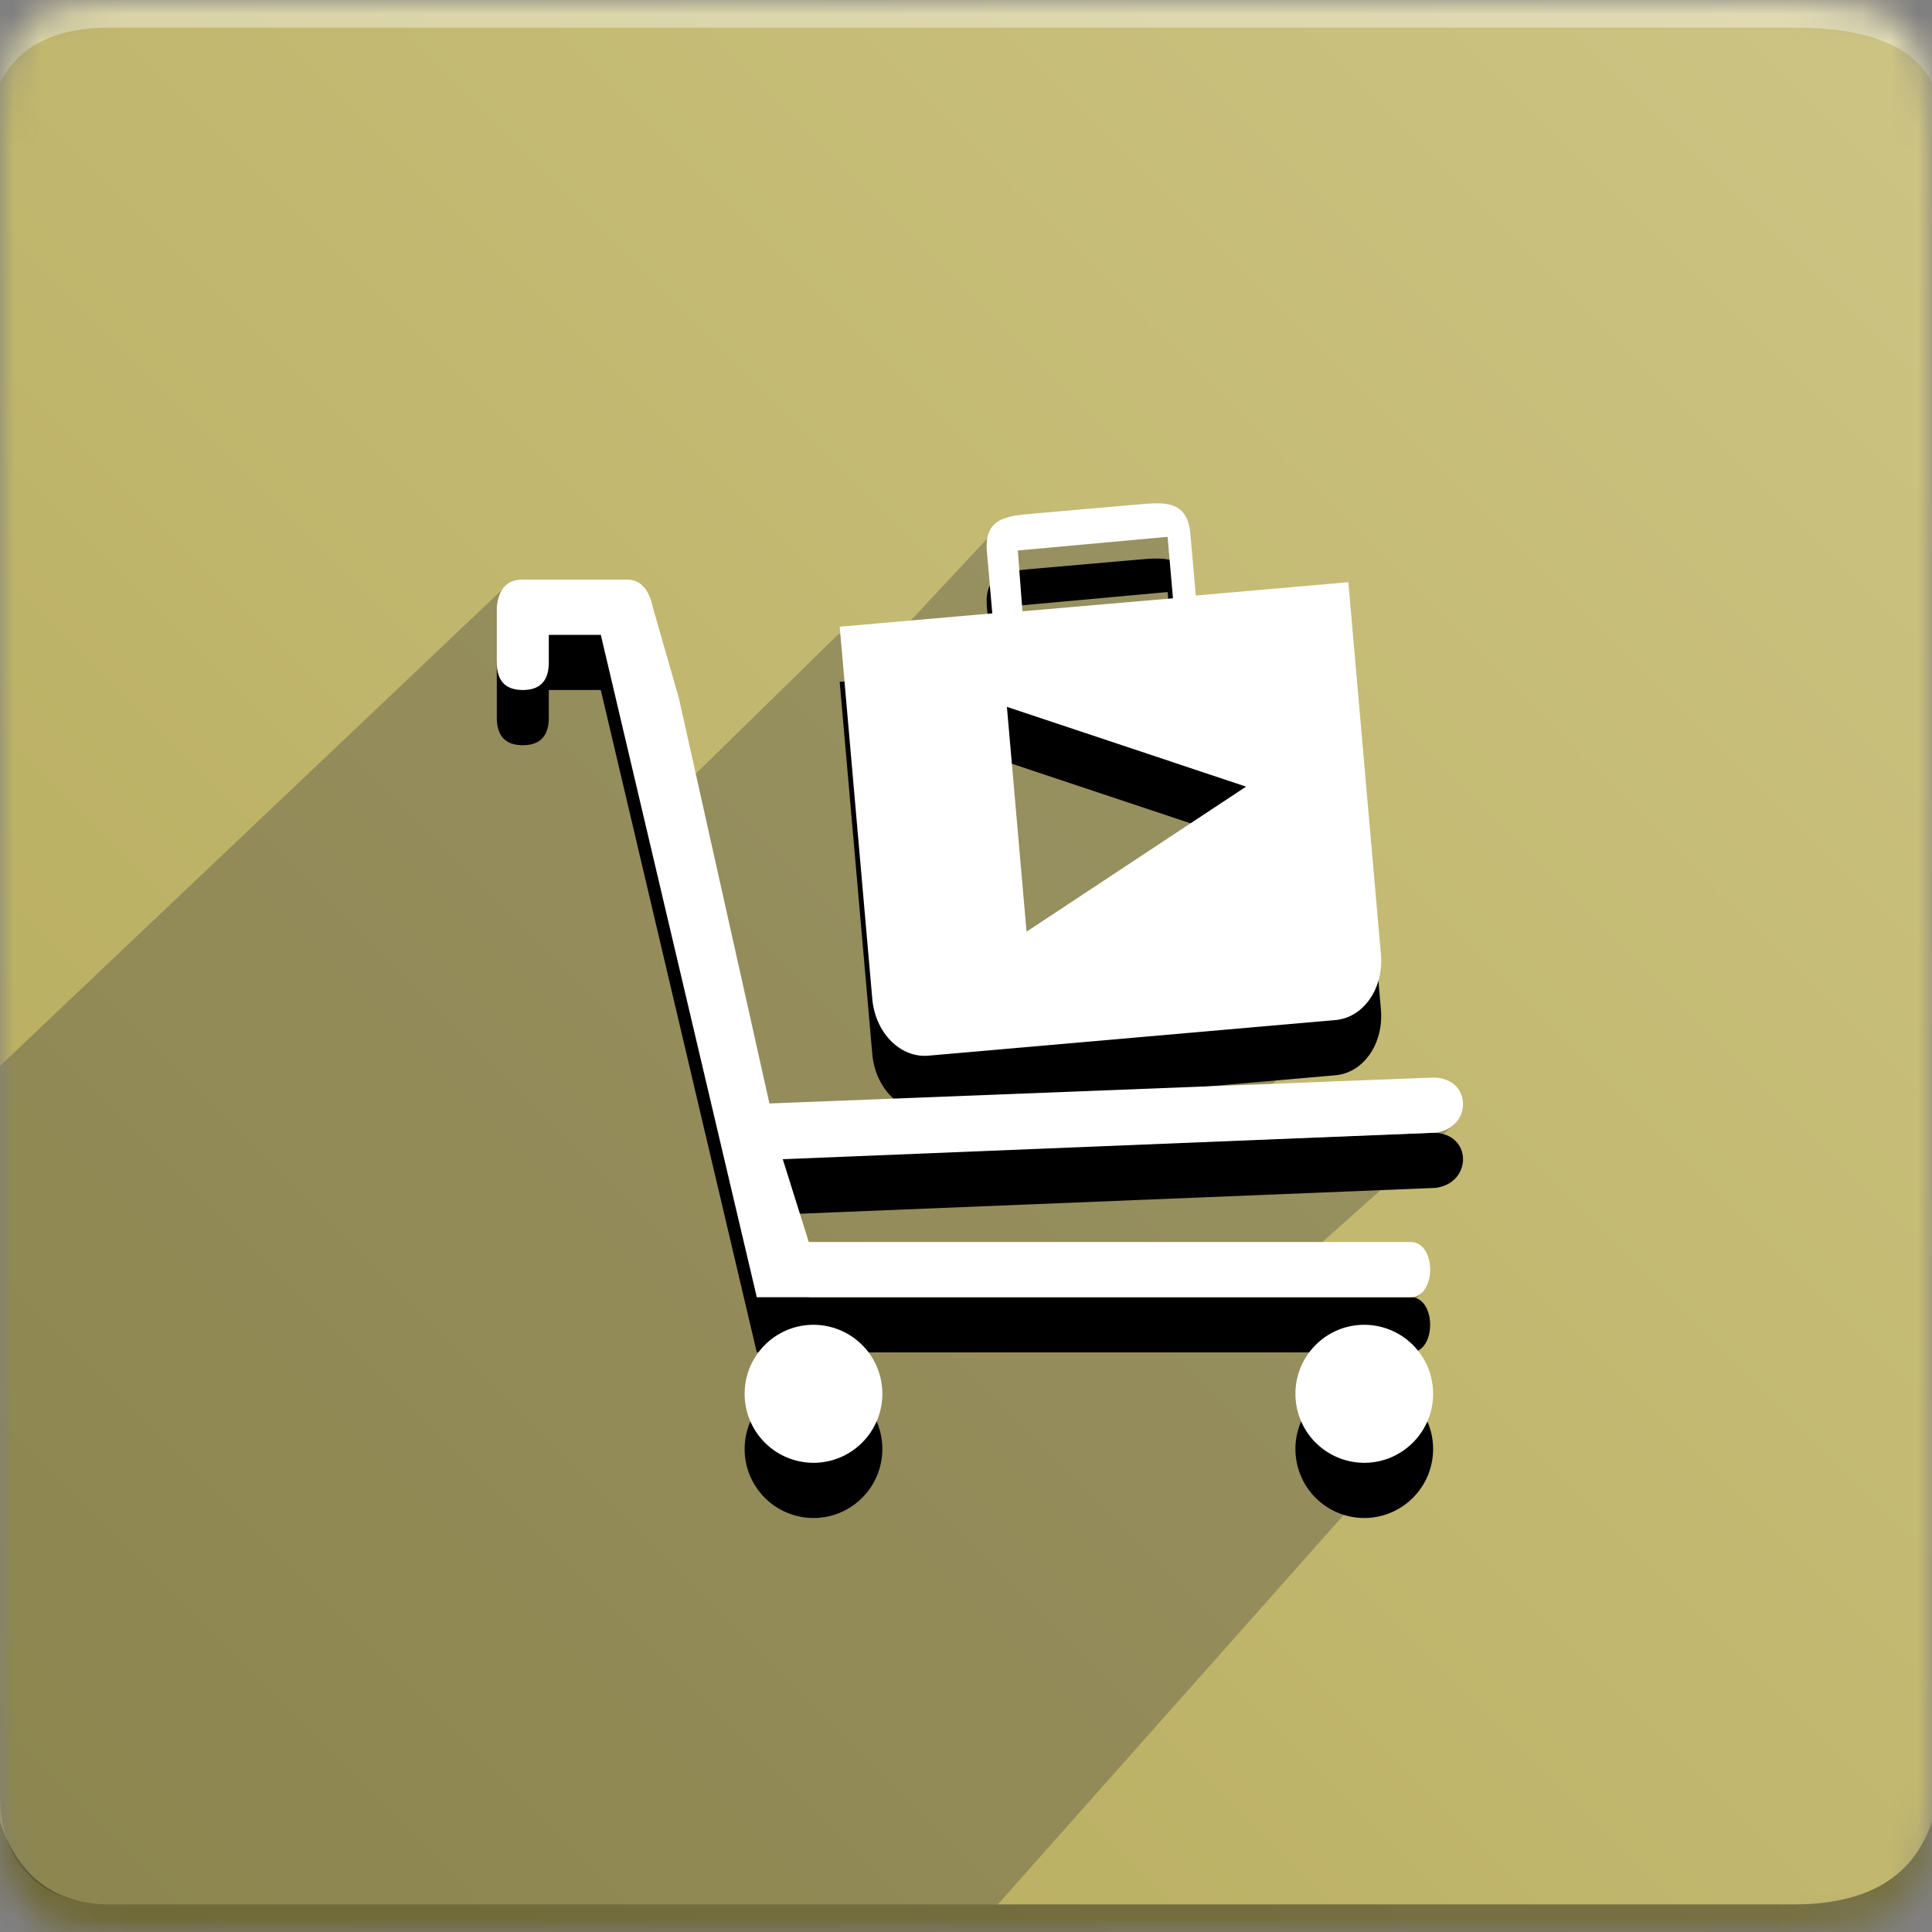
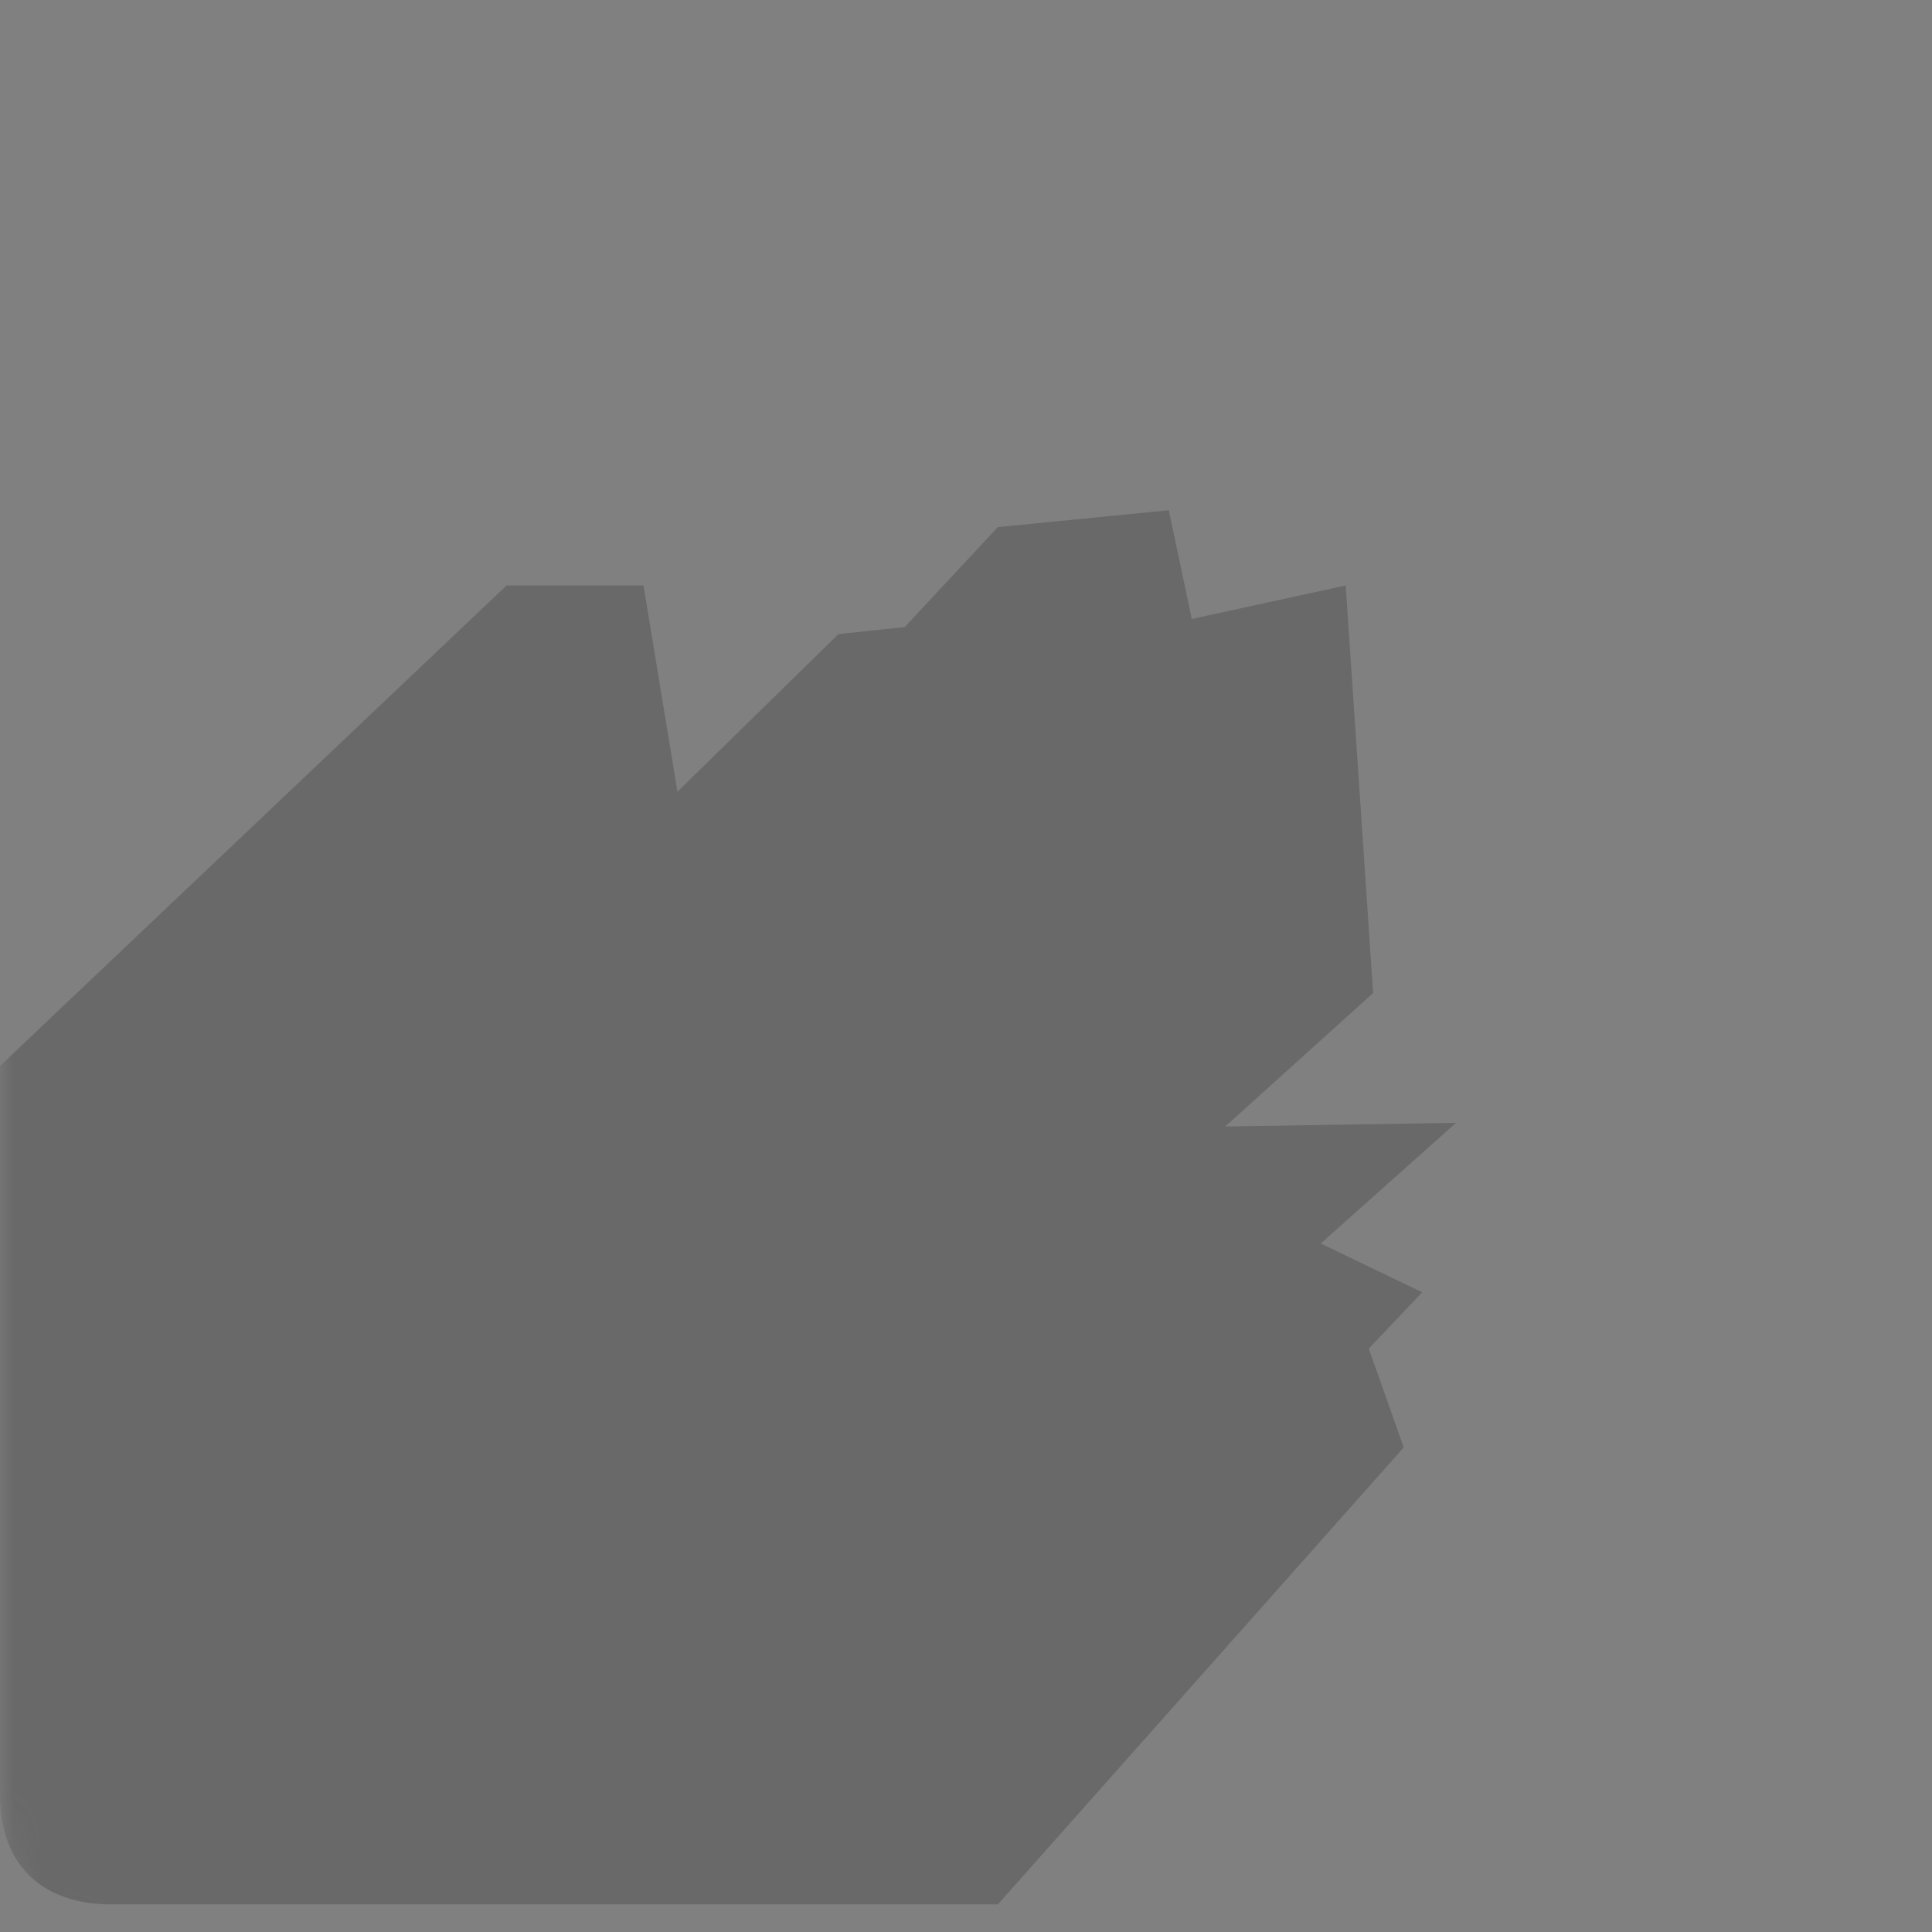
<svg xmlns="http://www.w3.org/2000/svg" xmlns:xlink="http://www.w3.org/1999/xlink" width="70" height="70" viewBox="0 0 70 70">
  <rect x="0" y="0" width="70" height="70" fill="#808080" stroke="none" />
  <defs>
    <path id="a" d="M4 0h61c4 0 5 1 5 5v60c0 4-1 5-5 5H4c-3 0-4-1-4-5V5c0-4 1-5 4-5z" />
    <linearGradient id="c" x1="100%" x2="0%" y1="0%" y2="100%">
      <stop offset="0%" stop-color="#CDC484" />
      <stop offset="100%" stop-color="#B5AA59" />
    </linearGradient>
-     <path id="d" d="M24.594 27.281l3.284 14.7 24.038-.939c1.441 0 1.441 1.834.088 1.998L28.361 44l.942 3H51.11c.942 0 .942 2 0 2H27.42l-5.652-24h-1.884v1c0 .667-.314 1-.942 1-.628 0-.942-.333-.942-1v-2c.062-.667.376-1 .942-1h3.768c.487 0 .8.333.942 1l.942 3.281zM49.43 55a2.497 2.497 0 0 1-2.494-2.5c0-1.38 1.116-2.5 2.494-2.5a2.497 2.497 0 0 1 2.494 2.5c0 1.38-1.117 2.5-2.494 2.5zm-19.956 0a2.497 2.497 0 0 1-2.494-2.5c0-1.38 1.117-2.5 2.494-2.5a2.497 2.497 0 0 1 2.495 2.5c0 1.38-1.117 2.5-2.495 2.5zm13.851-31.422l-.195-2.227c-.108-1.236-.928-1.158-1.95-1.069l-3.686.323c-1.023.089-1.844.155-1.736 1.391l.195 2.227-5.529.484 1.18 13.477c.107 1.235 1.014 2.155 2.037 2.065l14.744-1.29c1.023-.09 1.756-1.152 1.648-2.388l-1.18-13.477-5.528.484zm-6.448-1.632l5.427-.495.195 2.227-5.454.47-.168-2.202zm.317 13.81l-.712-8.145 8.666 2.89-7.954 5.255z" />
-     <path id="e" d="M24.594 25.281l3.284 14.7 24.038-.939c1.441 0 1.441 1.834.088 1.998L28.361 42l.942 3H51.11c.942 0 .942 2 0 2H27.42l-5.652-24h-1.884v1c0 .667-.314 1-.942 1-.628 0-.942-.333-.942-1v-2c.062-.667.376-1 .942-1h3.768c.487 0 .8.333.942 1l.942 3.281zM49.43 53a2.497 2.497 0 0 1-2.494-2.5c0-1.38 1.116-2.5 2.494-2.5a2.497 2.497 0 0 1 2.494 2.5c0 1.38-1.117 2.5-2.494 2.5zm-19.956 0a2.497 2.497 0 0 1-2.494-2.5c0-1.38 1.117-2.5 2.494-2.5a2.497 2.497 0 0 1 2.495 2.5c0 1.38-1.117 2.5-2.495 2.5zm13.851-31.422l-.195-2.227c-.108-1.236-.928-1.158-1.95-1.069l-3.686.323c-1.023.089-1.844.155-1.736 1.391l.195 2.227-5.529.484 1.18 13.477c.107 1.235 1.014 2.155 2.037 2.065l14.744-1.29c1.023-.09 1.756-1.152 1.648-2.388l-1.18-13.477-5.528.484zm-6.448-1.632l5.427-.495.195 2.227-5.454.47-.168-2.202zm.317 13.81l-.712-8.145 8.666 2.89-7.954 5.255z" />
  </defs>
  <g fill="none" fill-rule="evenodd">
    <mask id="b" fill="#fff">
      <use xlink:href="#a" />
    </mask>
    <g mask="url(#b)">
-       <path fill="url(#c)" d="M0 0H70V70H0z" />
-       <path fill="#FFF" fill-opacity=".383" d="M4 1h61c2.667 0 4.333.667 5 2V0H0v3c.667-1.333 2-2 4-2z" />
      <path fill="#393939" d="M36.154 69H4c-2 0-4-1-4-4V38.622l18.355-17.41h4.96l1.23 7.474 5.835-5.712 2.4-.255 3.374-3.621 6.194-.611.832 3.94 5.577-1.215.993 14.768-5.361 4.836 8.365-.134-4.902 4.372 3.676 1.768-1.935 2.04 1.266 3.581L36.154 69z" opacity=".324" />
-       <path fill="#000" fill-opacity=".383" d="M4 69h61c2.667 0 4.333-1 5-3v4H0v-4c.667 2 2 3 4 3z" />
      <use fill="#000" fill-rule="nonzero" opacity=".3" xlink:href="#d" />
      <use fill="#FFF" fill-rule="nonzero" xlink:href="#e" />
    </g>
  </g>
</svg>